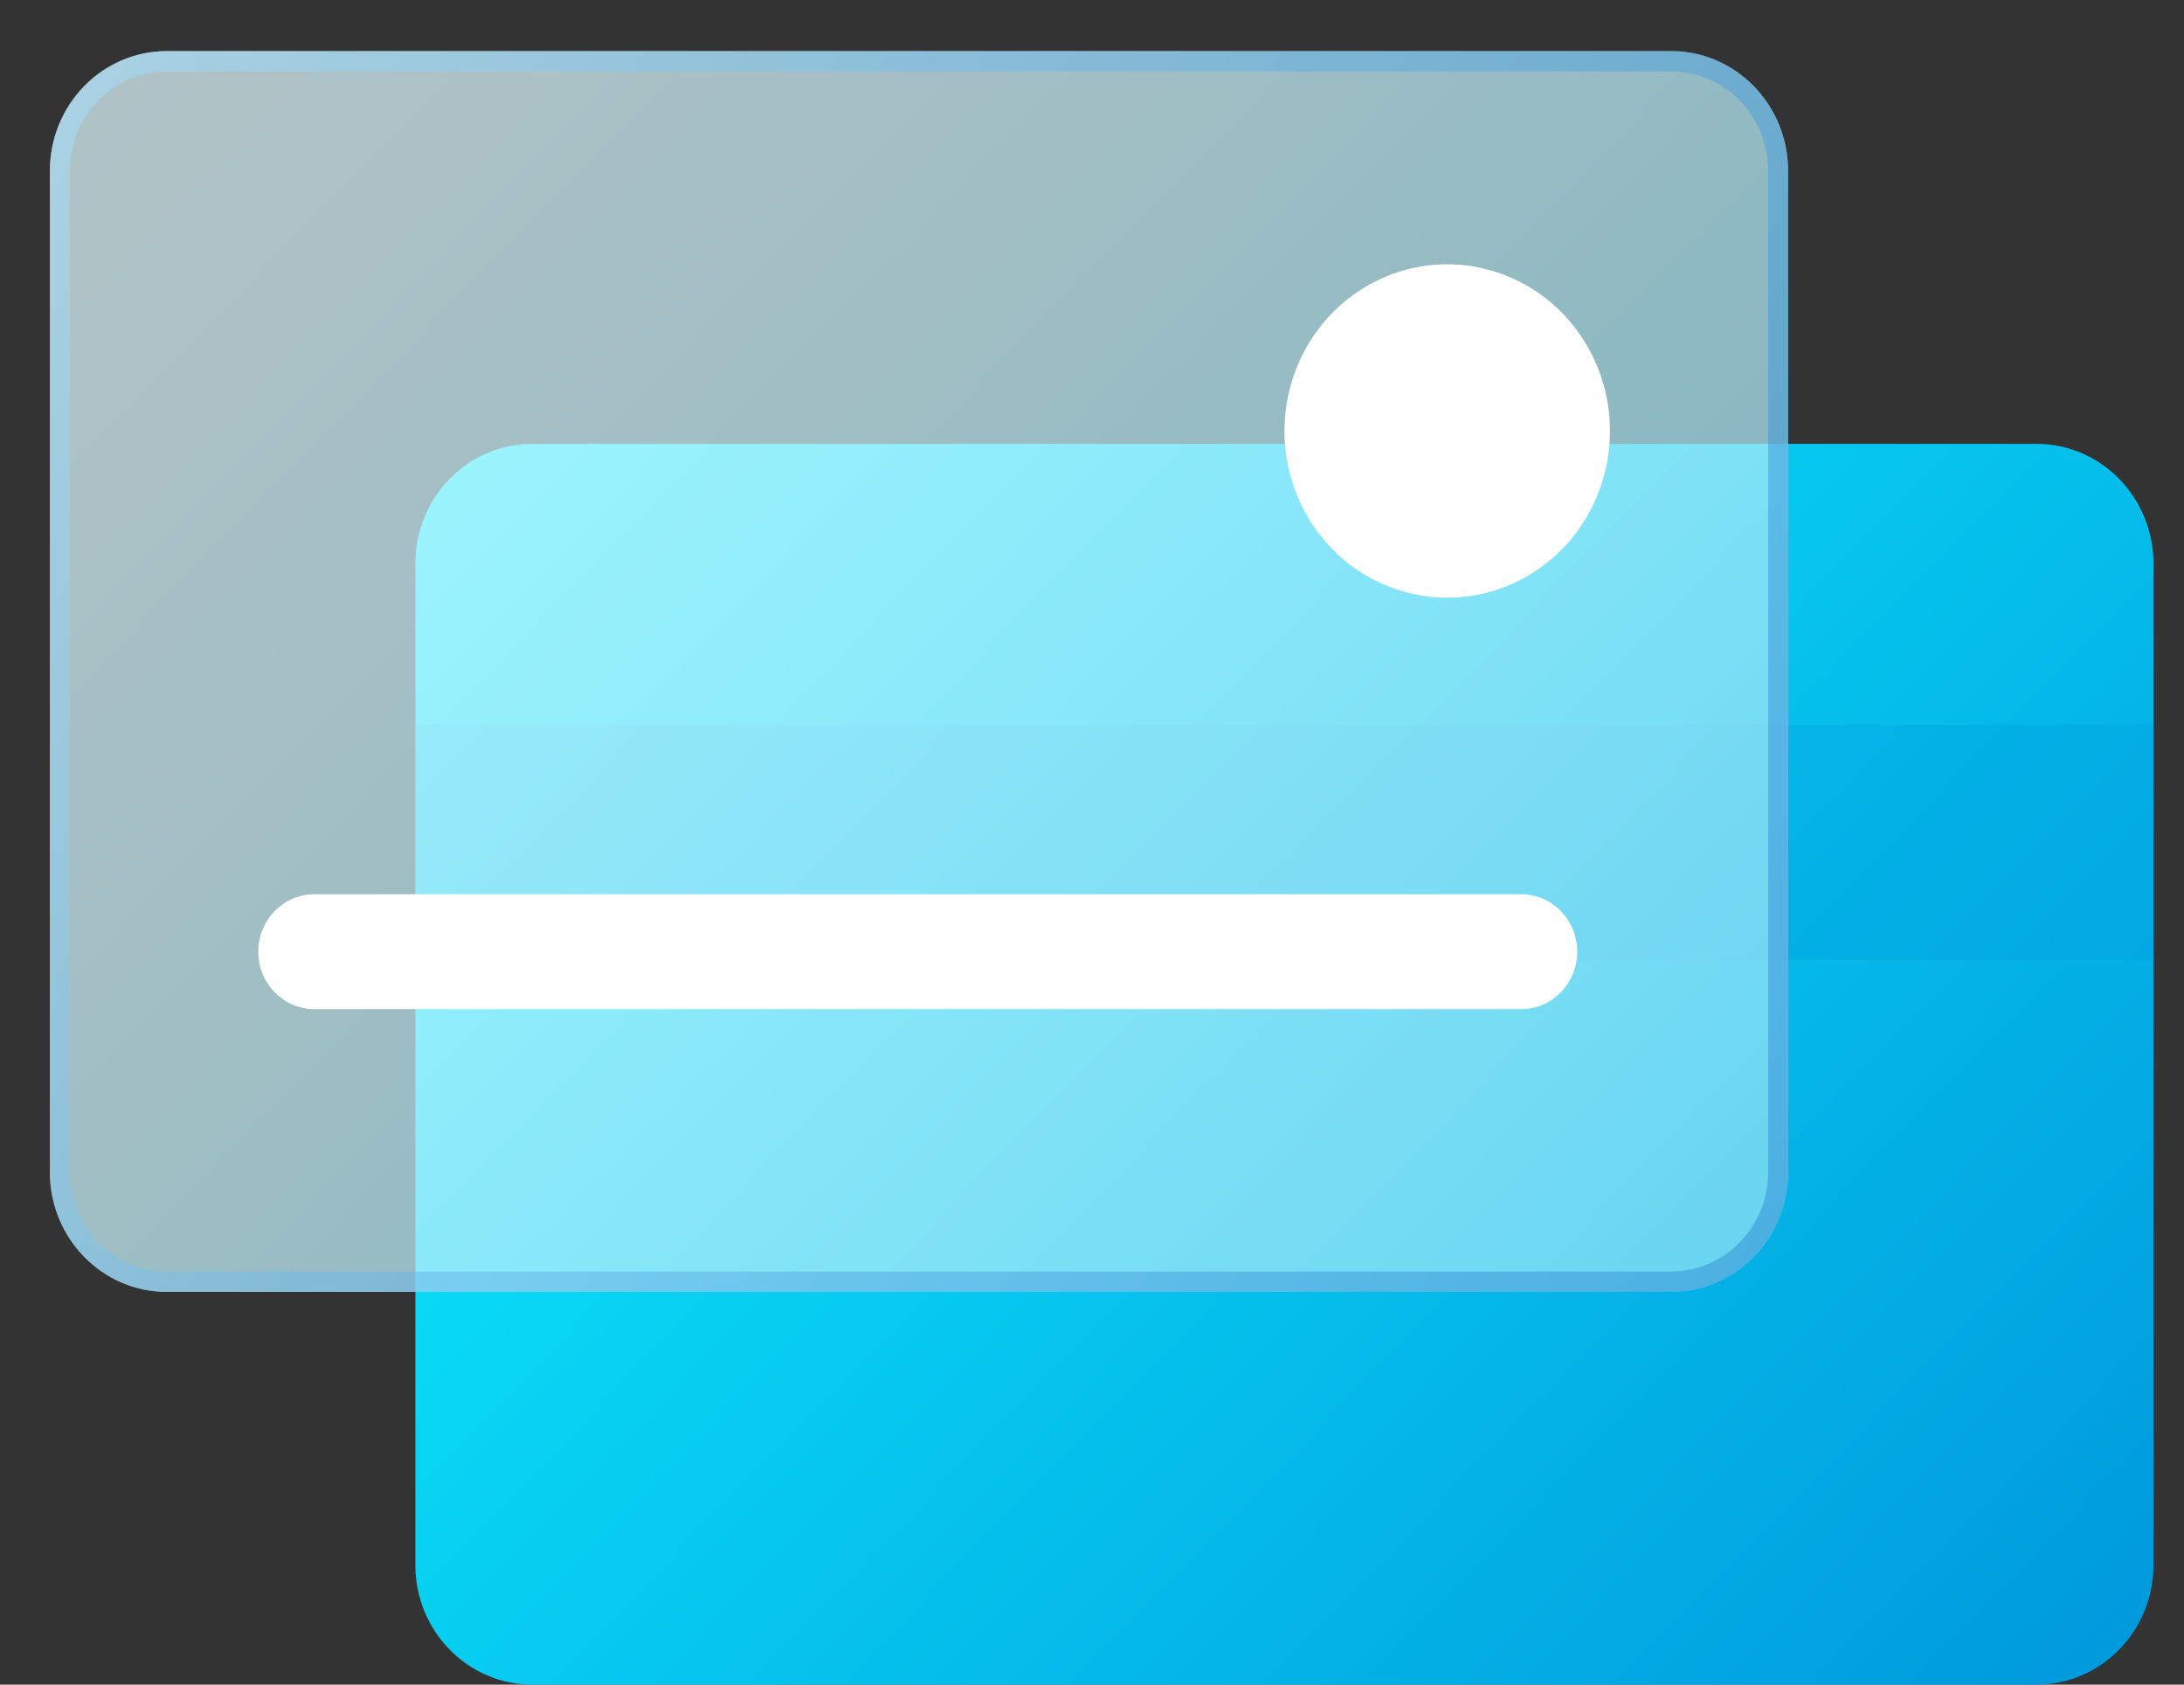
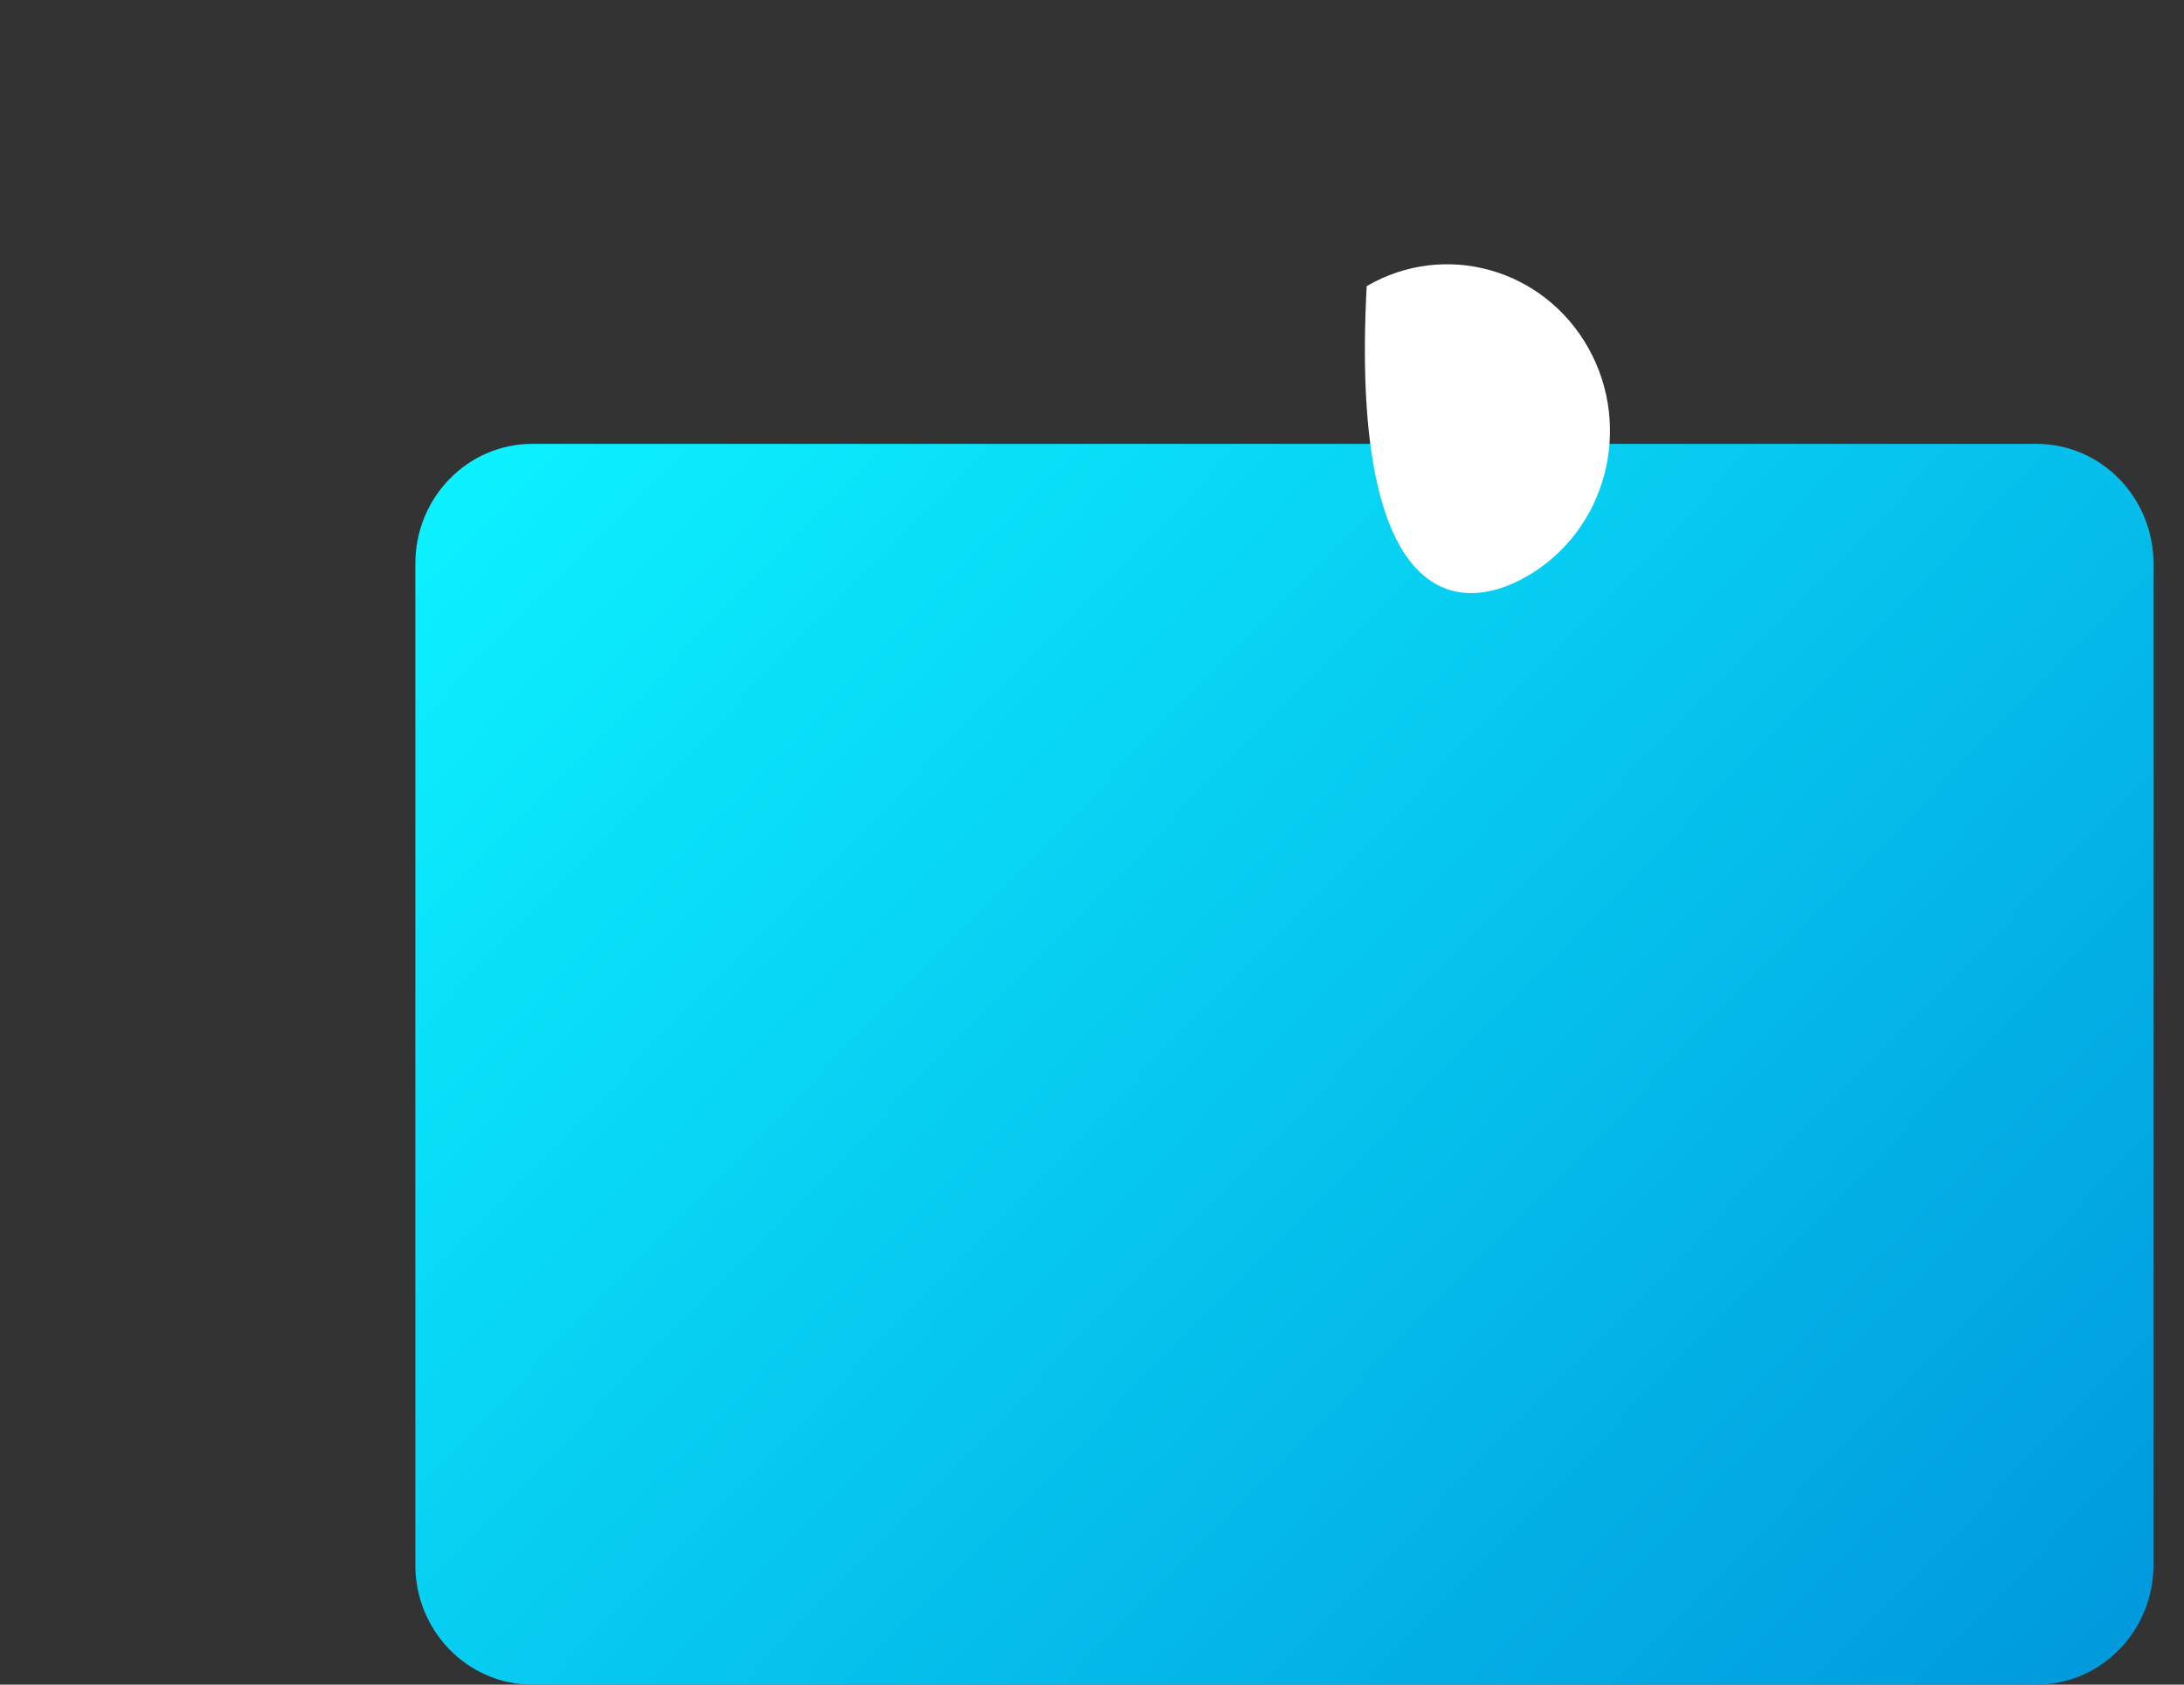
<svg xmlns="http://www.w3.org/2000/svg" width="35" height="27" viewBox="0 0 35 27" fill="none">
  <rect x="0" y="0" width="35" height="27" fill="#333333" stroke="none" />
  <path d="M32.637 7.114H8.53C7.495 7.114 6.656 7.973 6.656 9.034V25.081C6.656 26.141 7.495 27 8.53 27H32.637C33.672 27 34.511 26.141 34.511 25.081V9.034C34.511 7.973 33.672 7.114 32.637 7.114Z" fill="url(#paint0_linear_1_84)" />
  <g style="mix-blend-mode:multiply" opacity="0.3">
-     <path d="M34.511 11.616H6.656V15.385H34.511V11.616Z" fill="#009ADD" />
-   </g>
+     </g>
  <g opacity="0.45">
-     <path d="M26.78 0.819H2.674C1.639 0.819 0.8 1.679 0.8 2.739V18.786C0.8 19.846 1.639 20.705 2.674 20.705H26.78C27.816 20.705 28.655 19.846 28.655 18.786V2.739C28.655 1.679 27.816 0.819 26.78 0.819Z" fill="#96EBFF" />
-   </g>
+     </g>
  <g style="mix-blend-mode:soft-light" opacity="0.5">
-     <path d="M26.78 0.819H2.674C1.639 0.819 0.8 1.679 0.8 2.739V18.786C0.8 19.846 1.639 20.705 2.674 20.705H26.78C27.816 20.705 28.655 19.846 28.655 18.786V2.739C28.655 1.679 27.816 0.819 26.78 0.819Z" fill="url(#paint1_linear_1_84)" />
-   </g>
+     </g>
  <g style="mix-blend-mode:screen" opacity="0.5">
-     <path d="M26.781 1.145C27.638 1.145 28.336 1.859 28.336 2.738V18.786C28.336 19.664 27.638 20.379 26.781 20.379H2.673C1.815 20.379 1.118 19.664 1.118 18.786V2.738C1.118 1.859 1.815 1.145 2.673 1.145H26.78H26.781ZM26.781 0.819H2.673C1.638 0.819 0.799 1.679 0.799 2.739V18.787C0.799 19.847 1.638 20.706 2.673 20.706H26.78C27.815 20.706 28.654 19.847 28.654 18.787V2.738C28.654 1.678 27.815 0.818 26.78 0.818L26.781 0.819Z" fill="url(#paint2_linear_1_84)" />
-   </g>
-   <path d="M24.483 9.229C25.735 8.499 26.172 6.868 25.459 5.586C24.746 4.303 23.153 3.856 21.902 4.586C20.65 5.316 20.213 6.948 20.926 8.23C21.639 9.512 23.231 9.959 24.483 9.229Z" fill="white" />
-   <path d="M24.377 16.174H5.038C4.542 16.174 4.139 15.762 4.139 15.253C4.139 14.745 4.541 14.332 5.038 14.332H24.377C24.873 14.332 25.276 14.745 25.276 15.253C25.276 15.762 24.873 16.174 24.377 16.174Z" fill="white" />
+     </g>
+   <path d="M24.483 9.229C25.735 8.499 26.172 6.868 25.459 5.586C24.746 4.303 23.153 3.856 21.902 4.586C21.639 9.512 23.231 9.959 24.483 9.229Z" fill="white" />
  <defs>
    <linearGradient id="paint0_linear_1_84" x1="9.315" y1="5.514" x2="32.393" y2="28.045" gradientUnits="userSpaceOnUse">
      <stop stop-color="#0CF1FF" />
      <stop offset="1" stop-color="#009ADD" />
    </linearGradient>
    <linearGradient id="paint1_linear_1_84" x1="3.458" y1="-0.781" x2="26.536" y2="21.75" gradientUnits="userSpaceOnUse">
      <stop stop-color="white" />
      <stop offset="0.15" stop-color="#F6FCFD" />
      <stop offset="0.4" stop-color="#DDF5FA" />
      <stop offset="0.71" stop-color="#B6EAF6" />
      <stop offset="1" stop-color="#8CDEF1" />
    </linearGradient>
    <linearGradient id="paint2_linear_1_84" x1="0.672" y1="2.45" x2="29.115" y2="18.483" gradientUnits="userSpaceOnUse">
      <stop stop-color="#A3E0FF" />
      <stop offset="0.08" stop-color="#97D7FA" />
      <stop offset="0.51" stop-color="#5EAEE5" />
      <stop offset="0.83" stop-color="#3B95D8" />
      <stop offset="1" stop-color="#2E8CD4" />
    </linearGradient>
  </defs>
</svg>